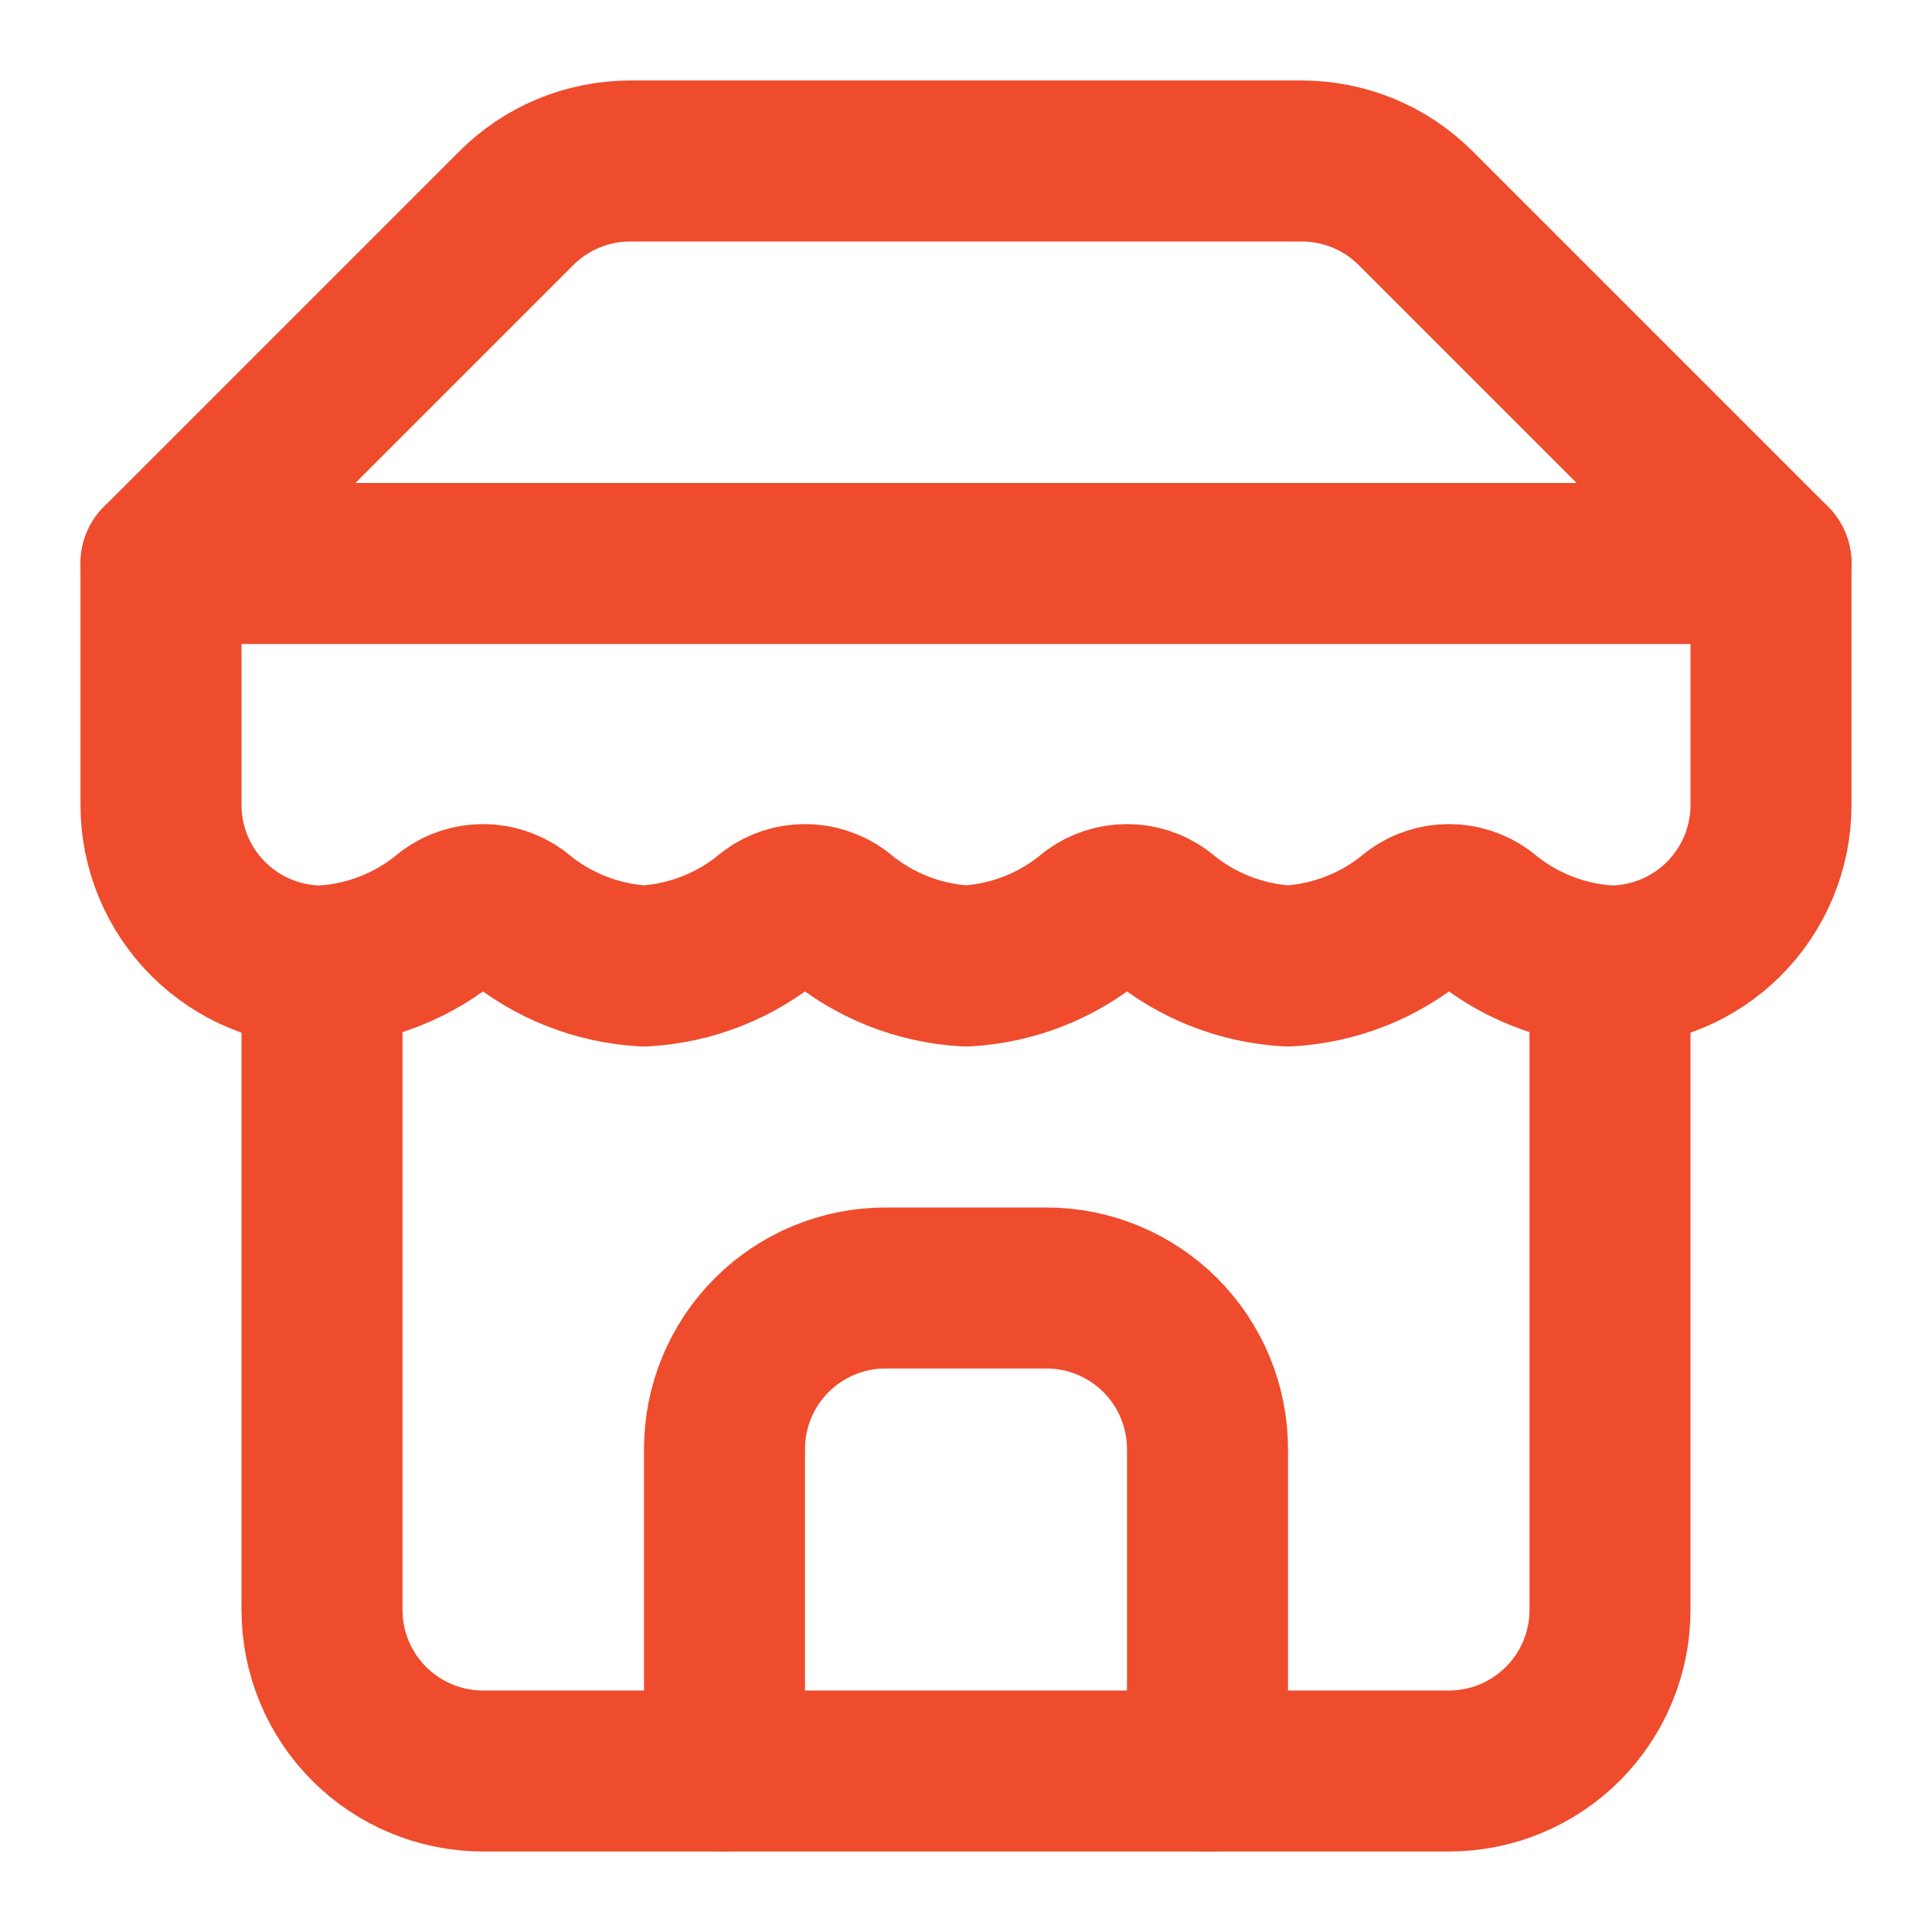
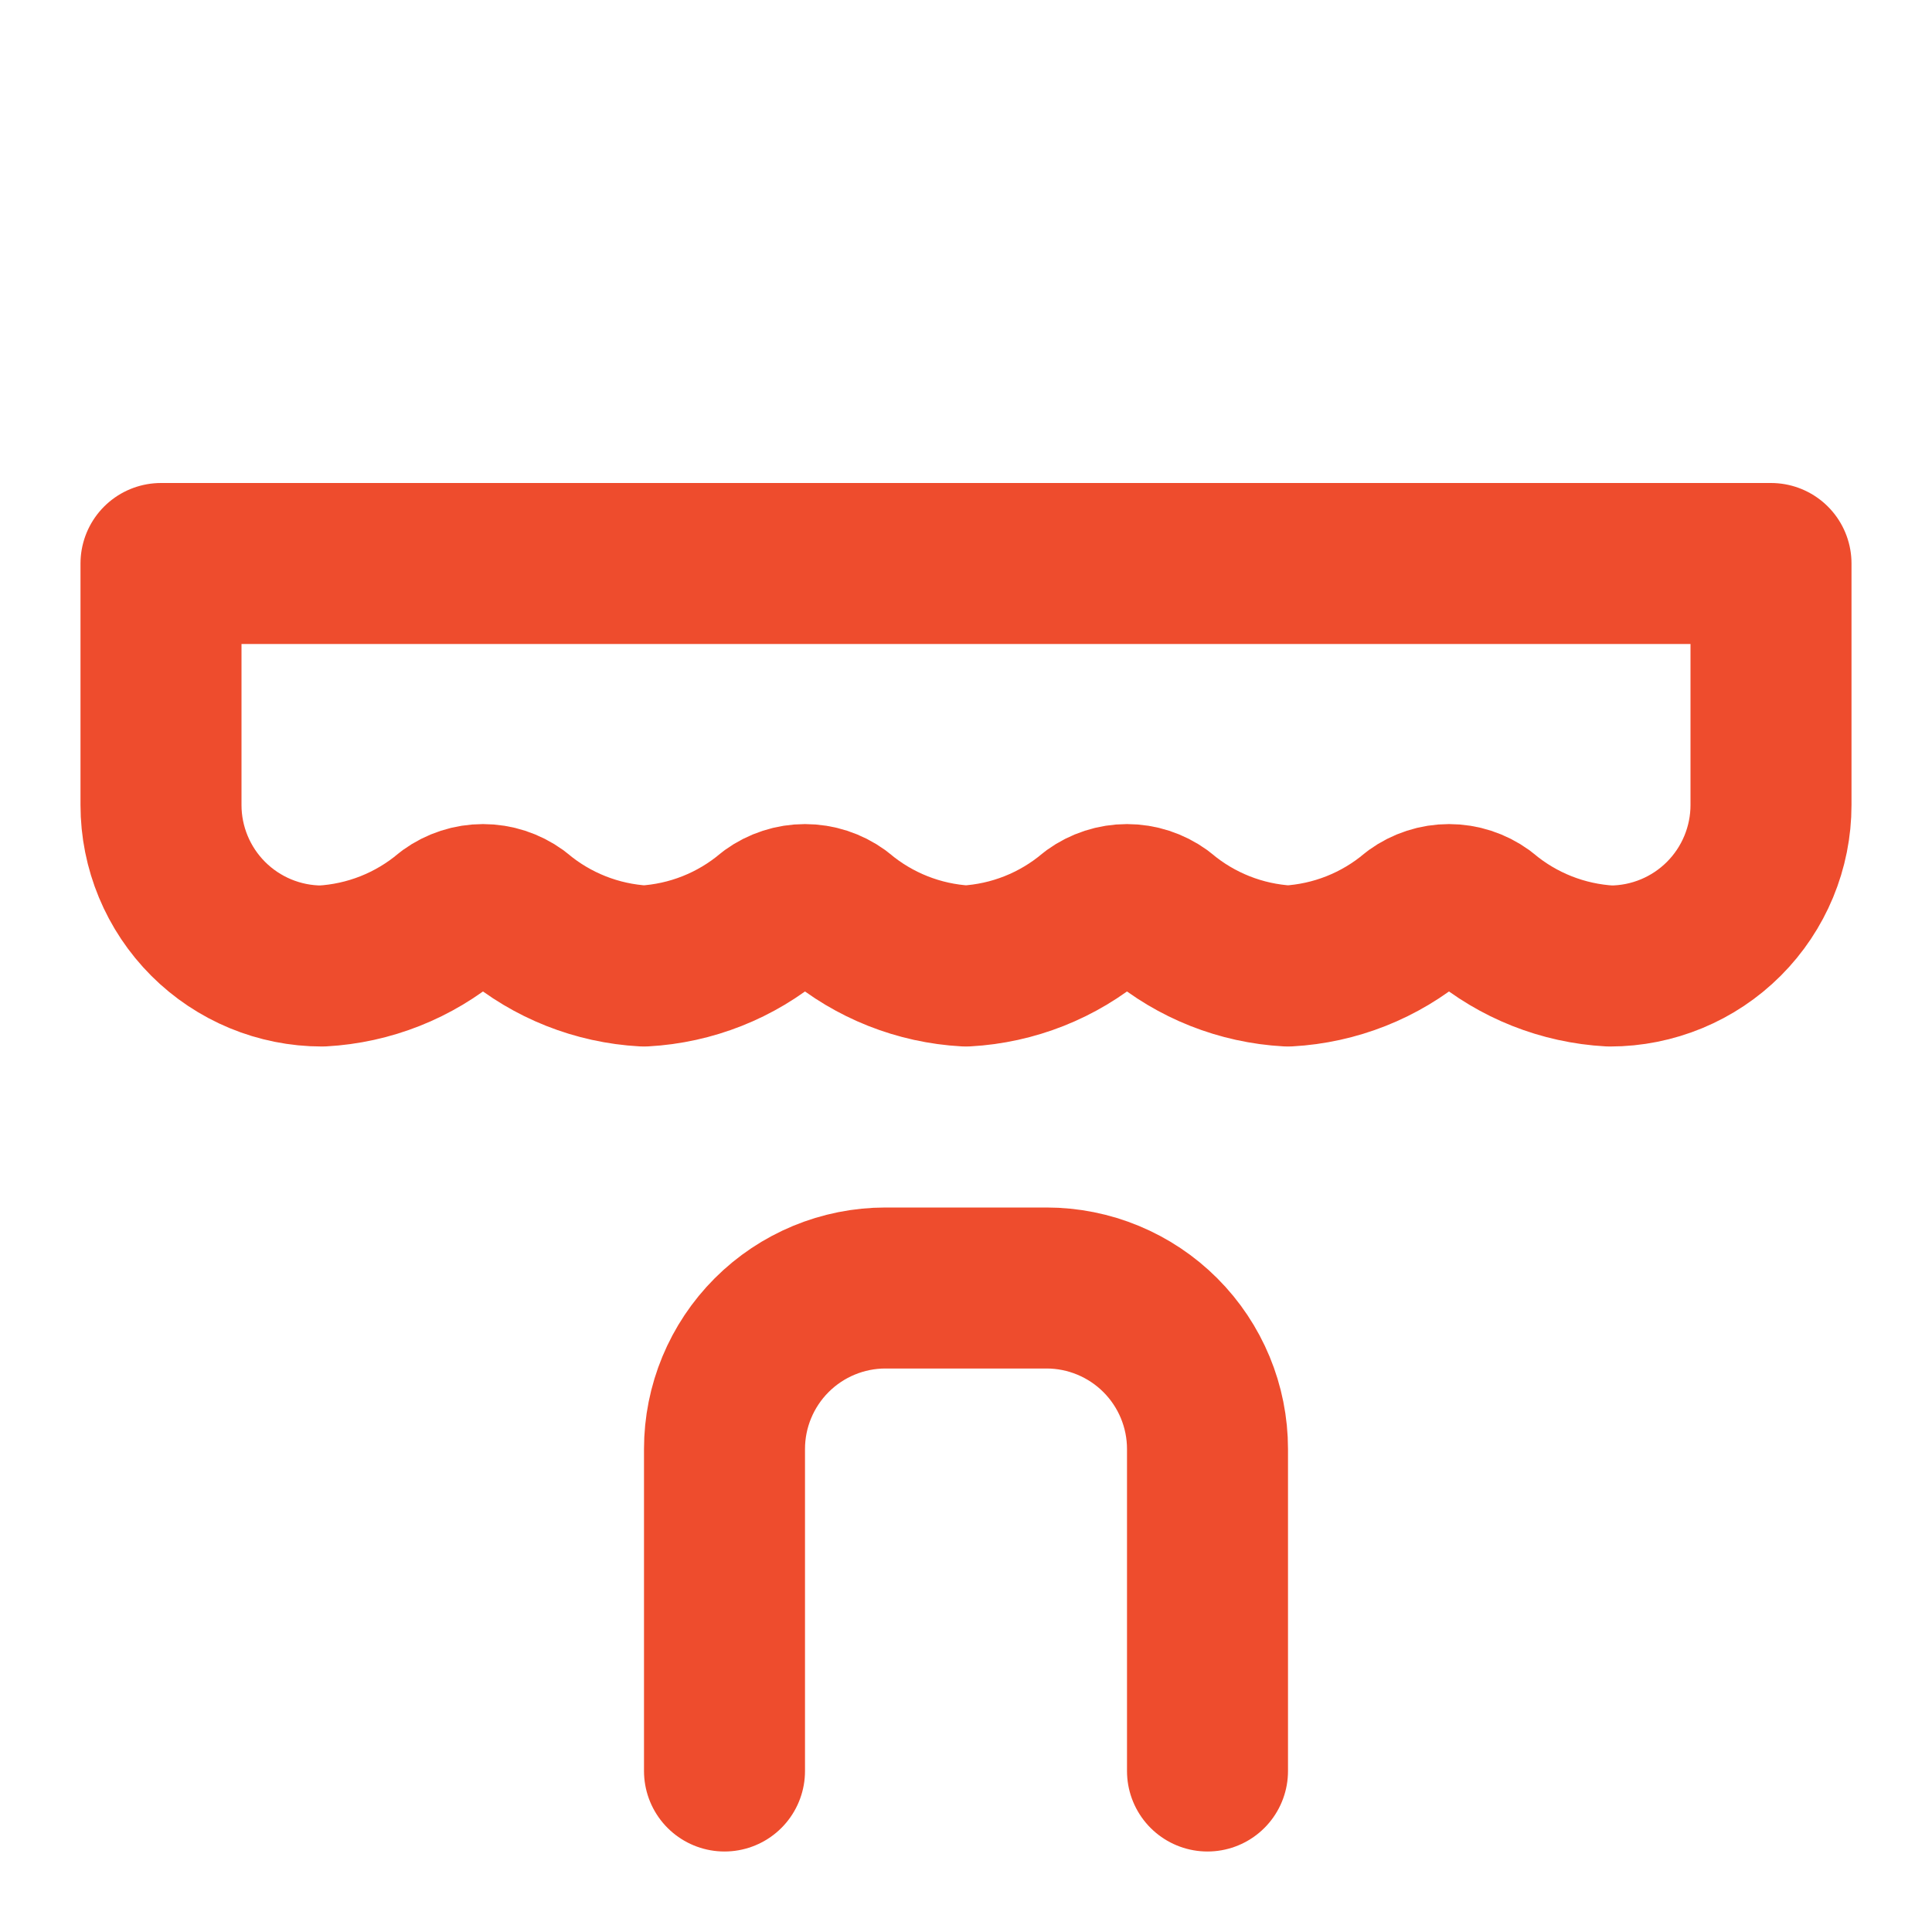
<svg xmlns="http://www.w3.org/2000/svg" width="24" height="24" viewBox="0 0 24 24" fill="none">
-   <path d="M2 7L6.41 2.59C6.596 2.403 6.817 2.254 7.061 2.153C7.305 2.052 7.566 2 7.83 2H16.17C16.434 2 16.695 2.052 16.939 2.153C17.183 2.254 17.404 2.403 17.59 2.59L22 7M4 12V20C4 20.53 4.211 21.039 4.586 21.414C4.961 21.789 5.47 22 6 22H18C18.53 22 19.039 21.789 19.414 21.414C19.789 21.039 20 20.53 20 20V12" stroke="#EE4C2D" stroke-width="2" stroke-linecap="round" stroke-linejoin="round" />
  <path d="M15 22V18C15 17.47 14.789 16.961 14.414 16.586C14.039 16.211 13.53 16 13 16H11C10.47 16 9.961 16.211 9.586 16.586C9.211 16.961 9 17.47 9 18V22M2 7H22V10C22 10.53 21.789 11.039 21.414 11.414C21.039 11.789 20.53 12 20 12C19.416 11.968 18.858 11.747 18.41 11.37C18.291 11.284 18.147 11.237 18 11.237C17.853 11.237 17.709 11.284 17.59 11.37C17.142 11.747 16.584 11.968 16 12C15.416 11.968 14.858 11.747 14.41 11.37C14.291 11.284 14.147 11.237 14 11.237C13.853 11.237 13.709 11.284 13.59 11.37C13.142 11.747 12.584 11.968 12 12C11.416 11.968 10.858 11.747 10.41 11.37C10.291 11.284 10.147 11.237 10 11.237C9.853 11.237 9.709 11.284 9.59 11.37C9.142 11.747 8.584 11.968 8 12C7.416 11.968 6.858 11.747 6.41 11.37C6.291 11.284 6.147 11.237 6 11.237C5.853 11.237 5.709 11.284 5.59 11.37C5.142 11.747 4.584 11.968 4 12C3.47 12 2.961 11.789 2.586 11.414C2.211 11.039 2 10.53 2 10V7Z" stroke="#EE4C2D" stroke-width="2" stroke-linecap="round" stroke-linejoin="round" />
</svg>